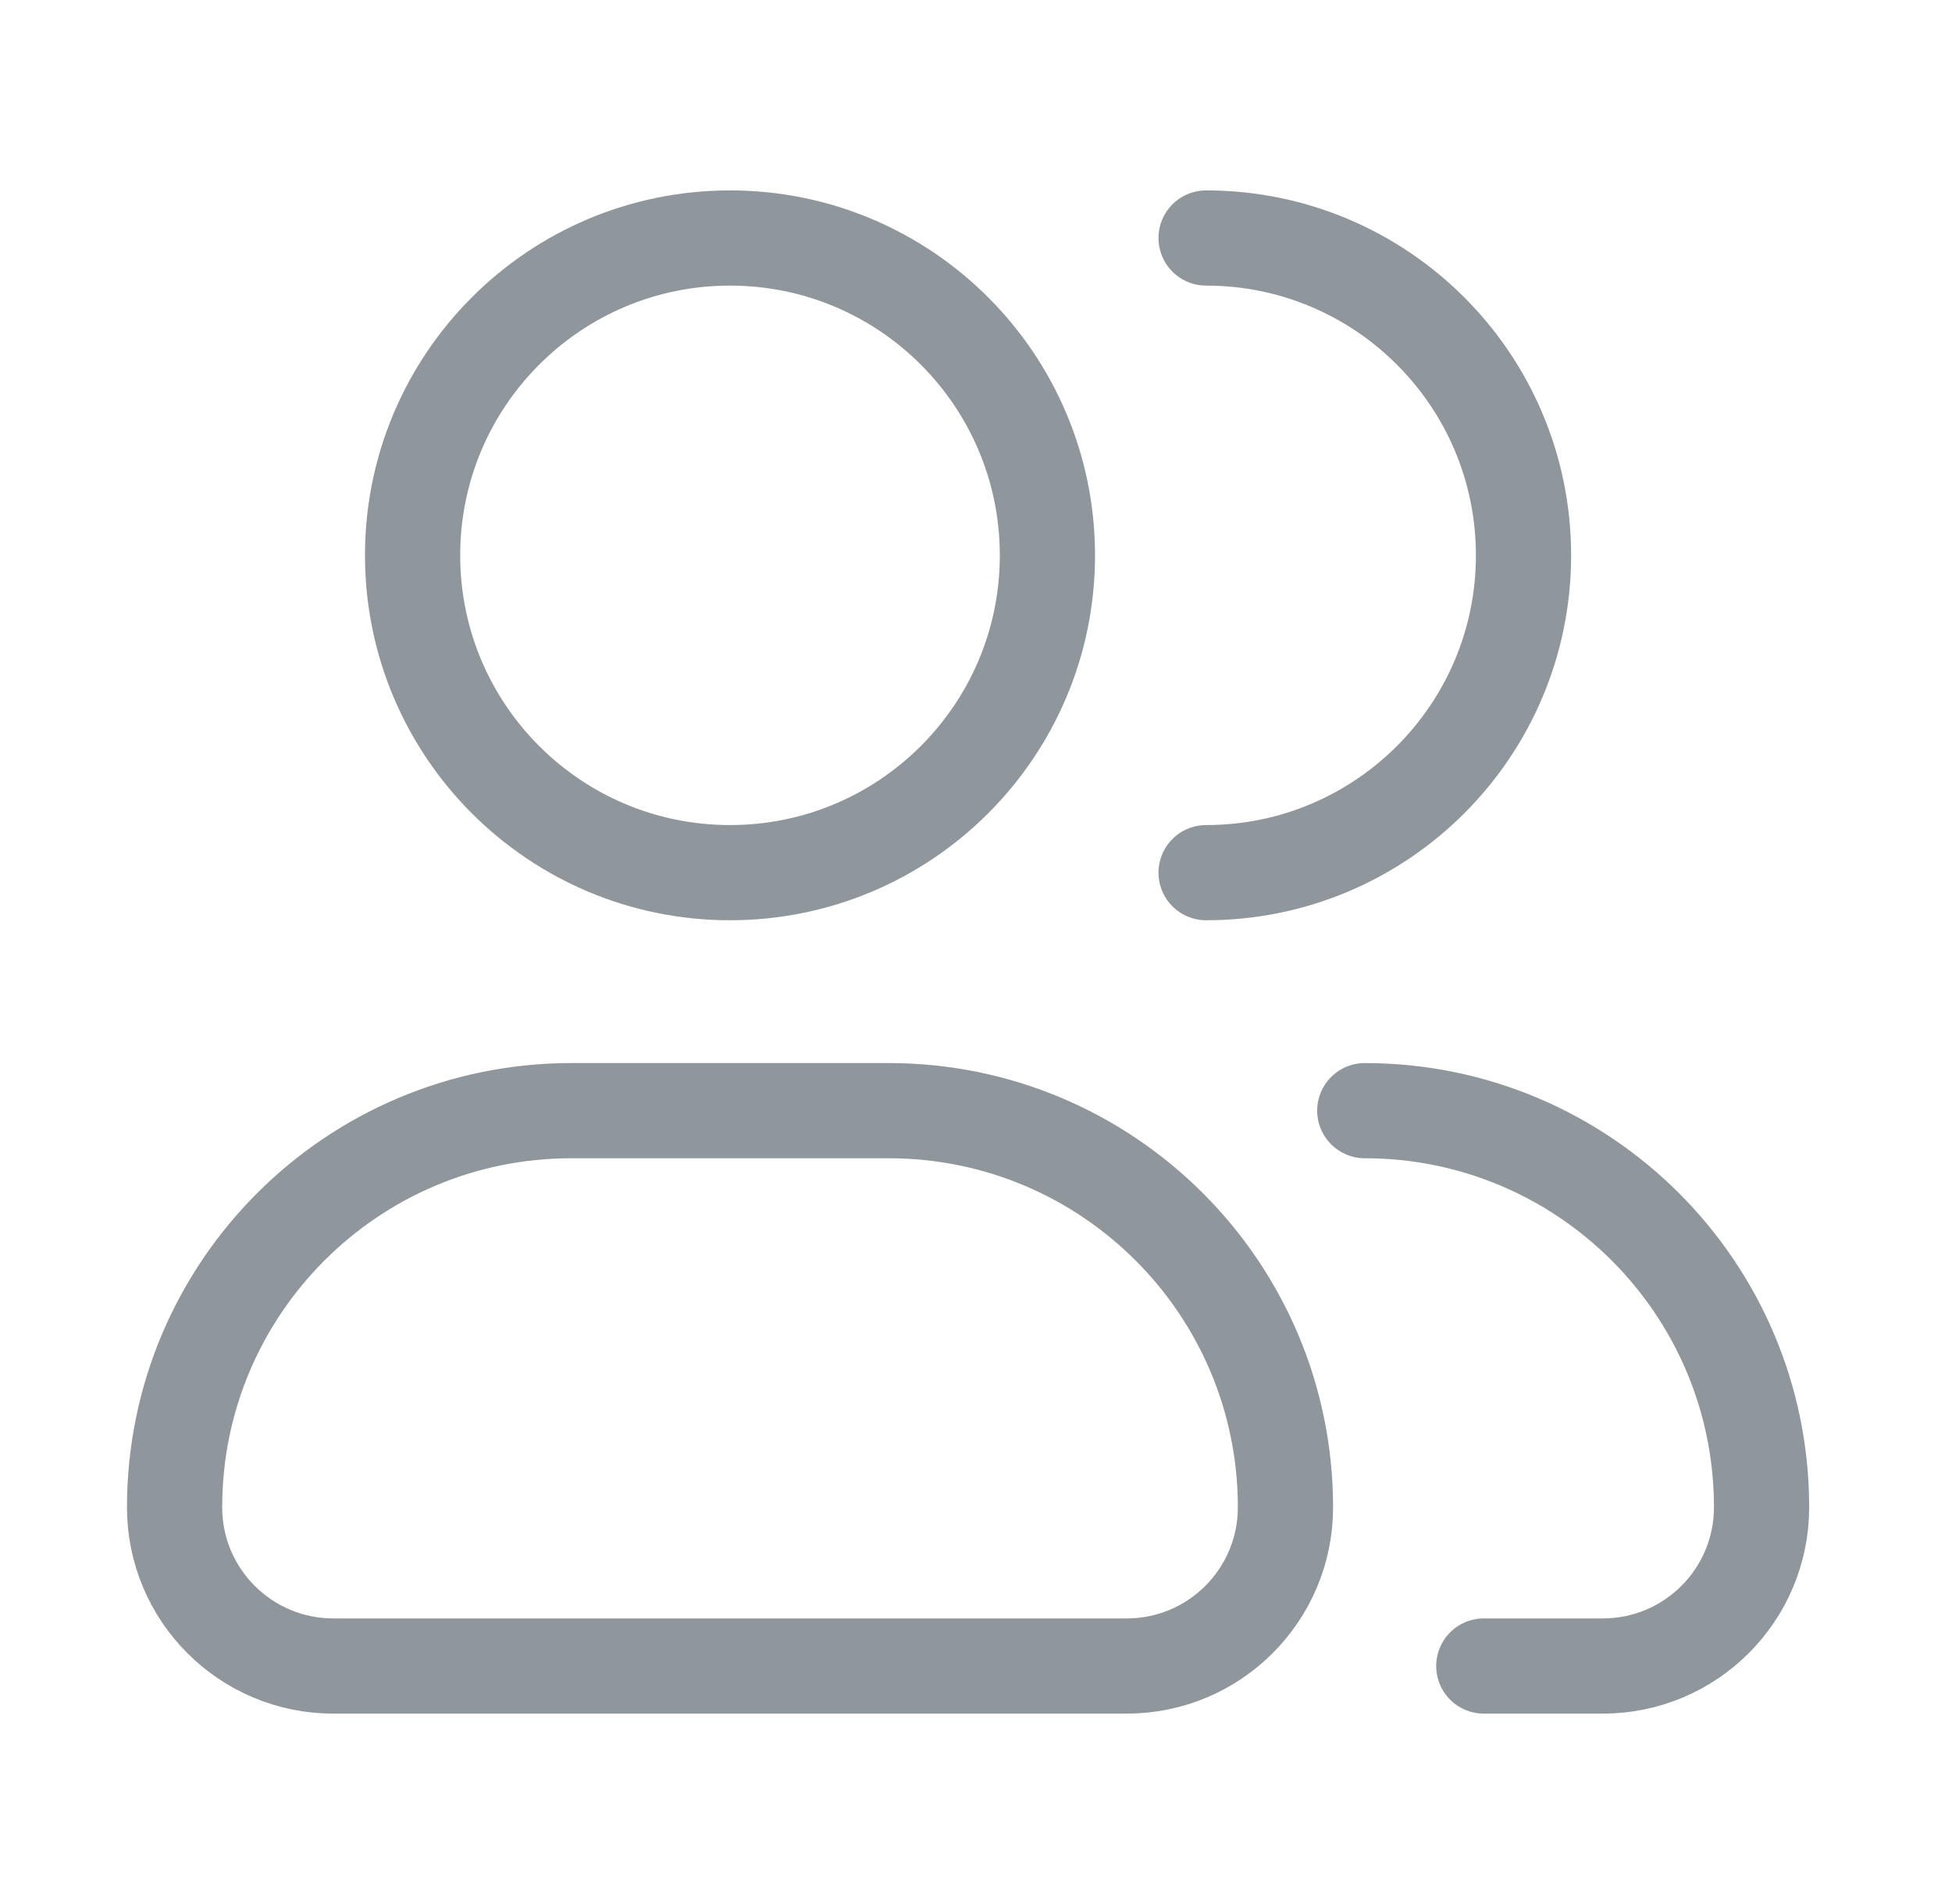
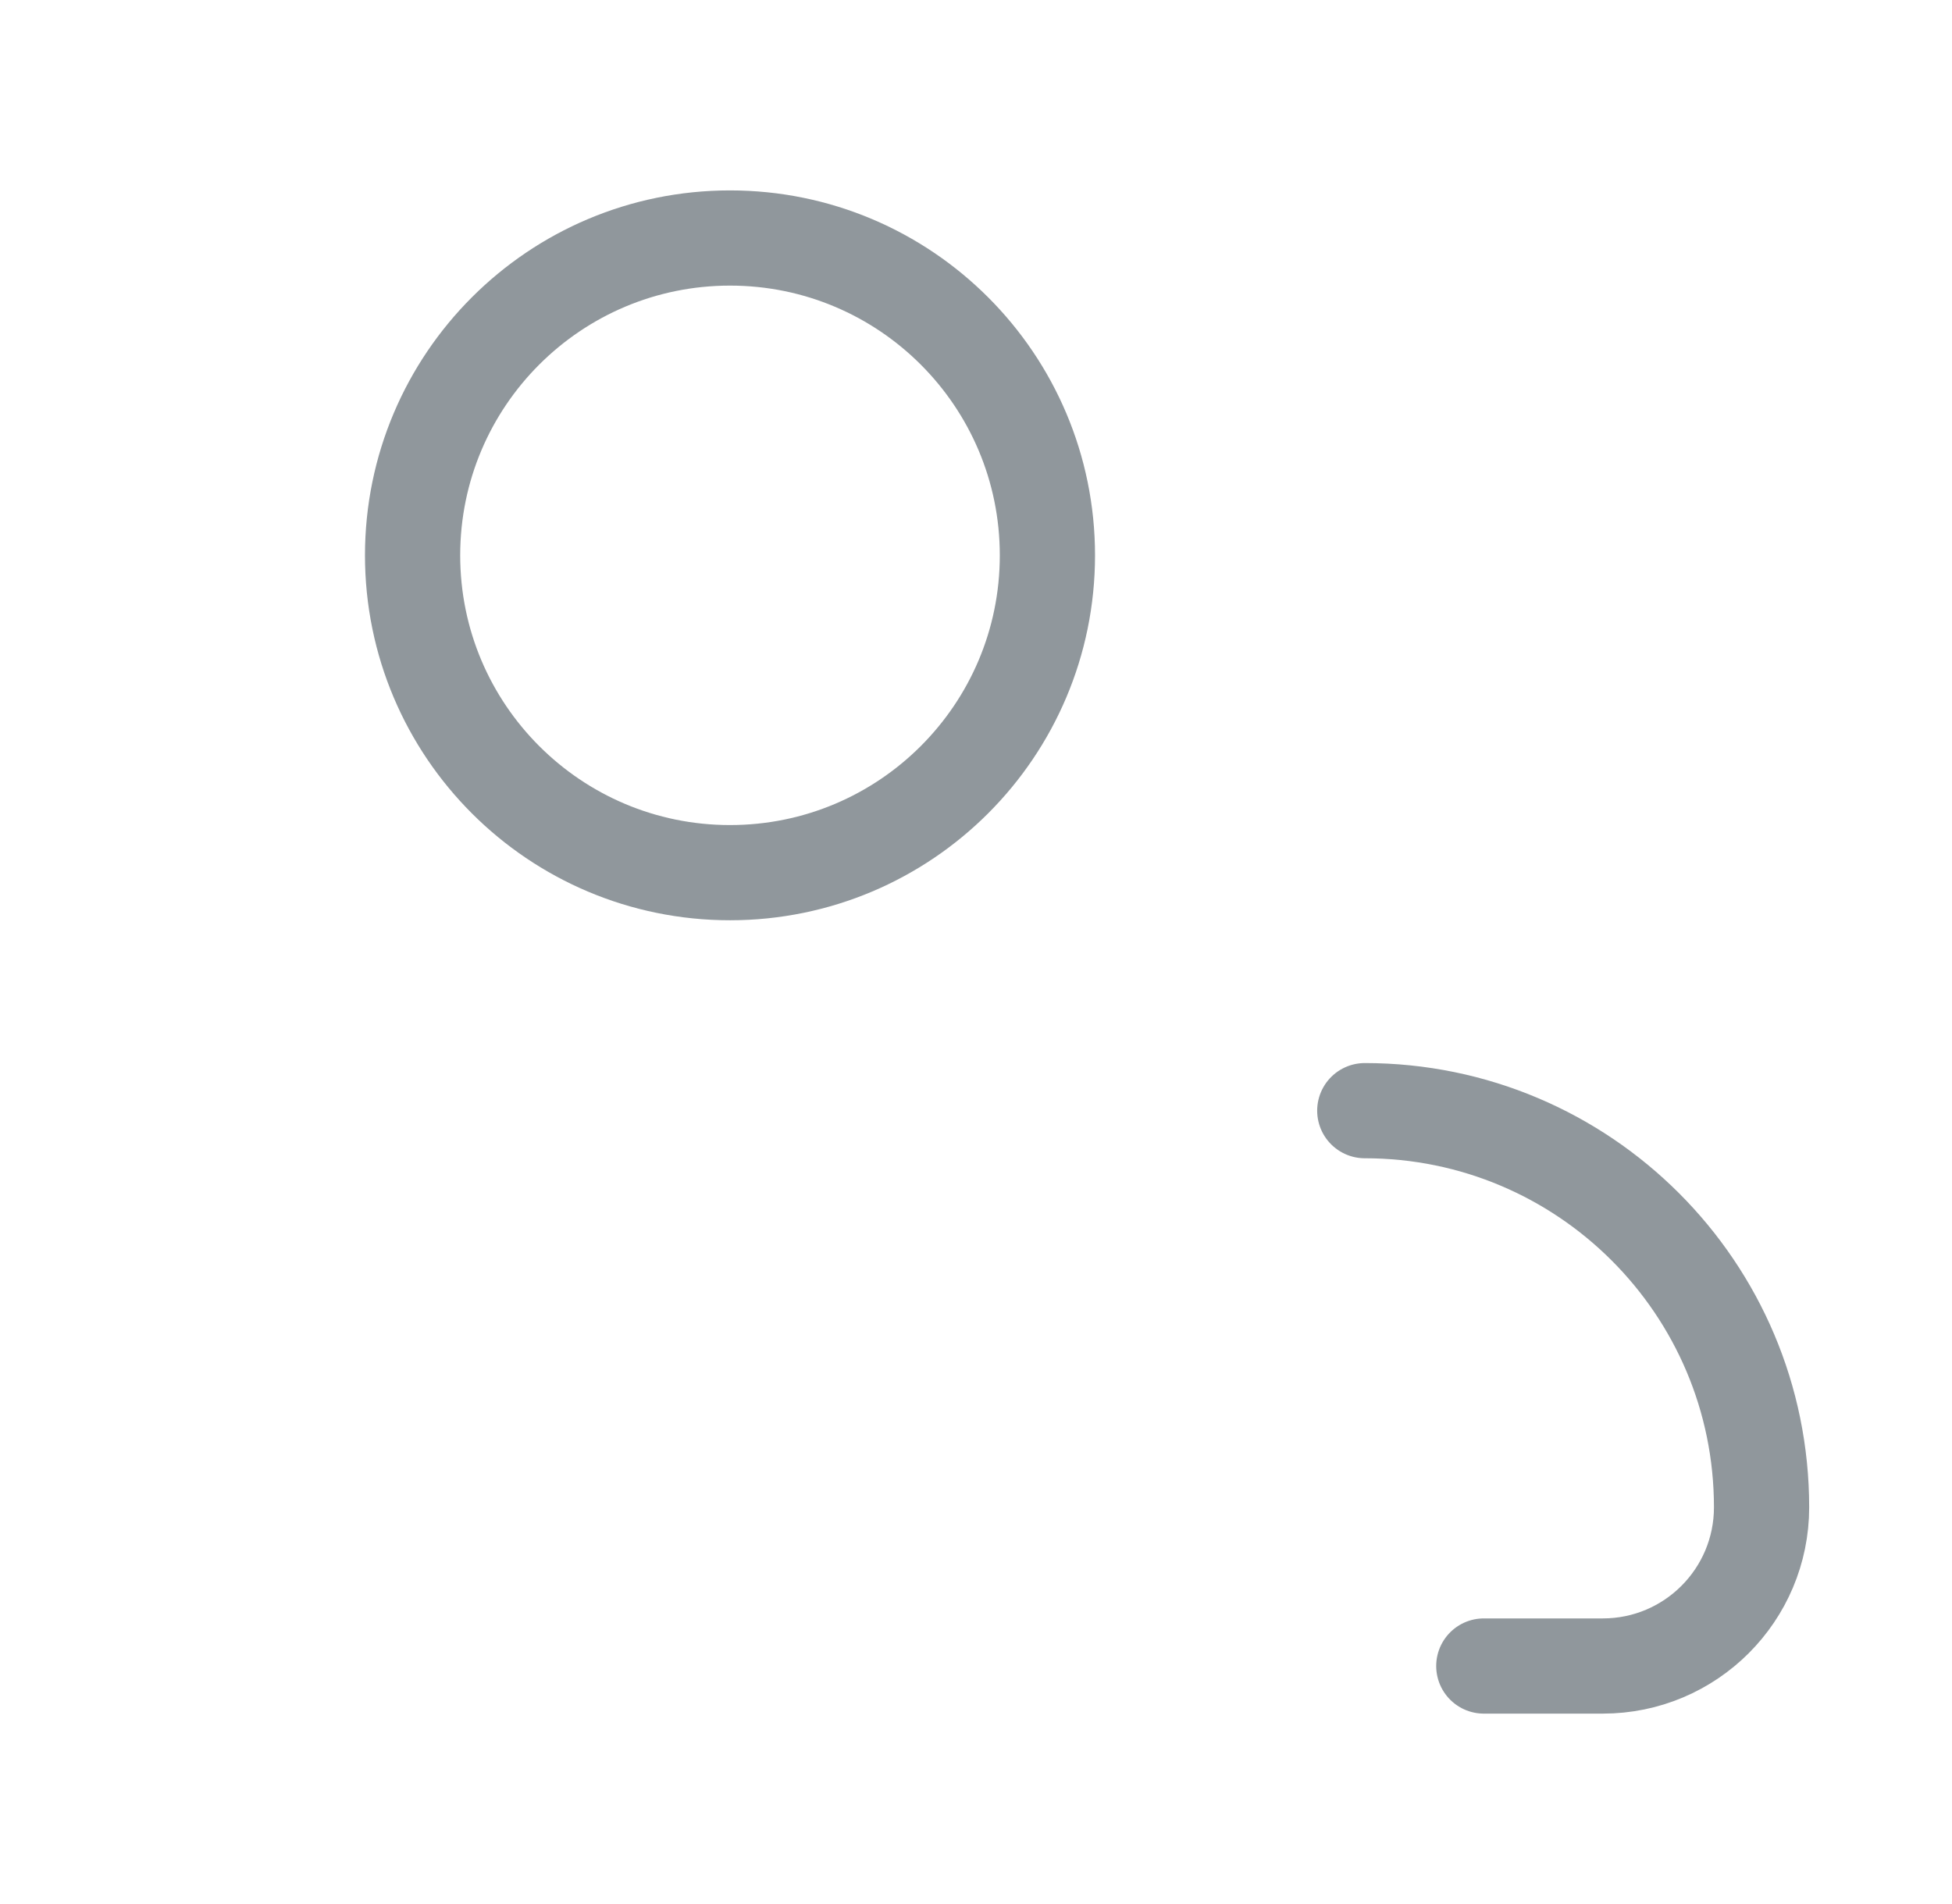
<svg xmlns="http://www.w3.org/2000/svg" width="41" height="40" viewBox="0 0 41 40" fill="none">
-   <path d="M22 11.667C22 15.349 19.015 18.333 15.333 18.333C11.651 18.333 8.666 15.349 8.666 11.667C8.666 7.985 11.651 5 15.333 5C19.015 5 22 7.985 22 11.667Z" stroke="#90979C" stroke-width="2" />
-   <path d="M25.333 18.333C29.015 18.333 32 15.349 32 11.667C32 7.985 29.015 5 25.333 5" stroke="#90979C" stroke-width="2" stroke-linecap="round" stroke-linejoin="round" />
-   <path d="M18.666 23.333H12C7.397 23.333 3.667 27.064 3.667 31.666C3.667 33.507 5.159 35 7 35H23.666C25.508 35 27 33.507 27 31.666C27 27.064 23.269 23.333 18.666 23.333Z" stroke="#90979C" stroke-width="2" stroke-linejoin="round" />
+   <path d="M22 11.667C22 15.349 19.015 18.333 15.333 18.333C11.651 18.333 8.666 15.349 8.666 11.667C8.666 7.985 11.651 5 15.333 5C19.015 5 22 7.985 22 11.667" stroke="#90979C" stroke-width="2" />
  <path d="M28.666 23.333C33.269 23.333 37 27.064 37 31.666C37 33.507 35.508 35 33.666 35H31.166" stroke="#90979C" stroke-width="2" stroke-linecap="round" stroke-linejoin="round" />
</svg>